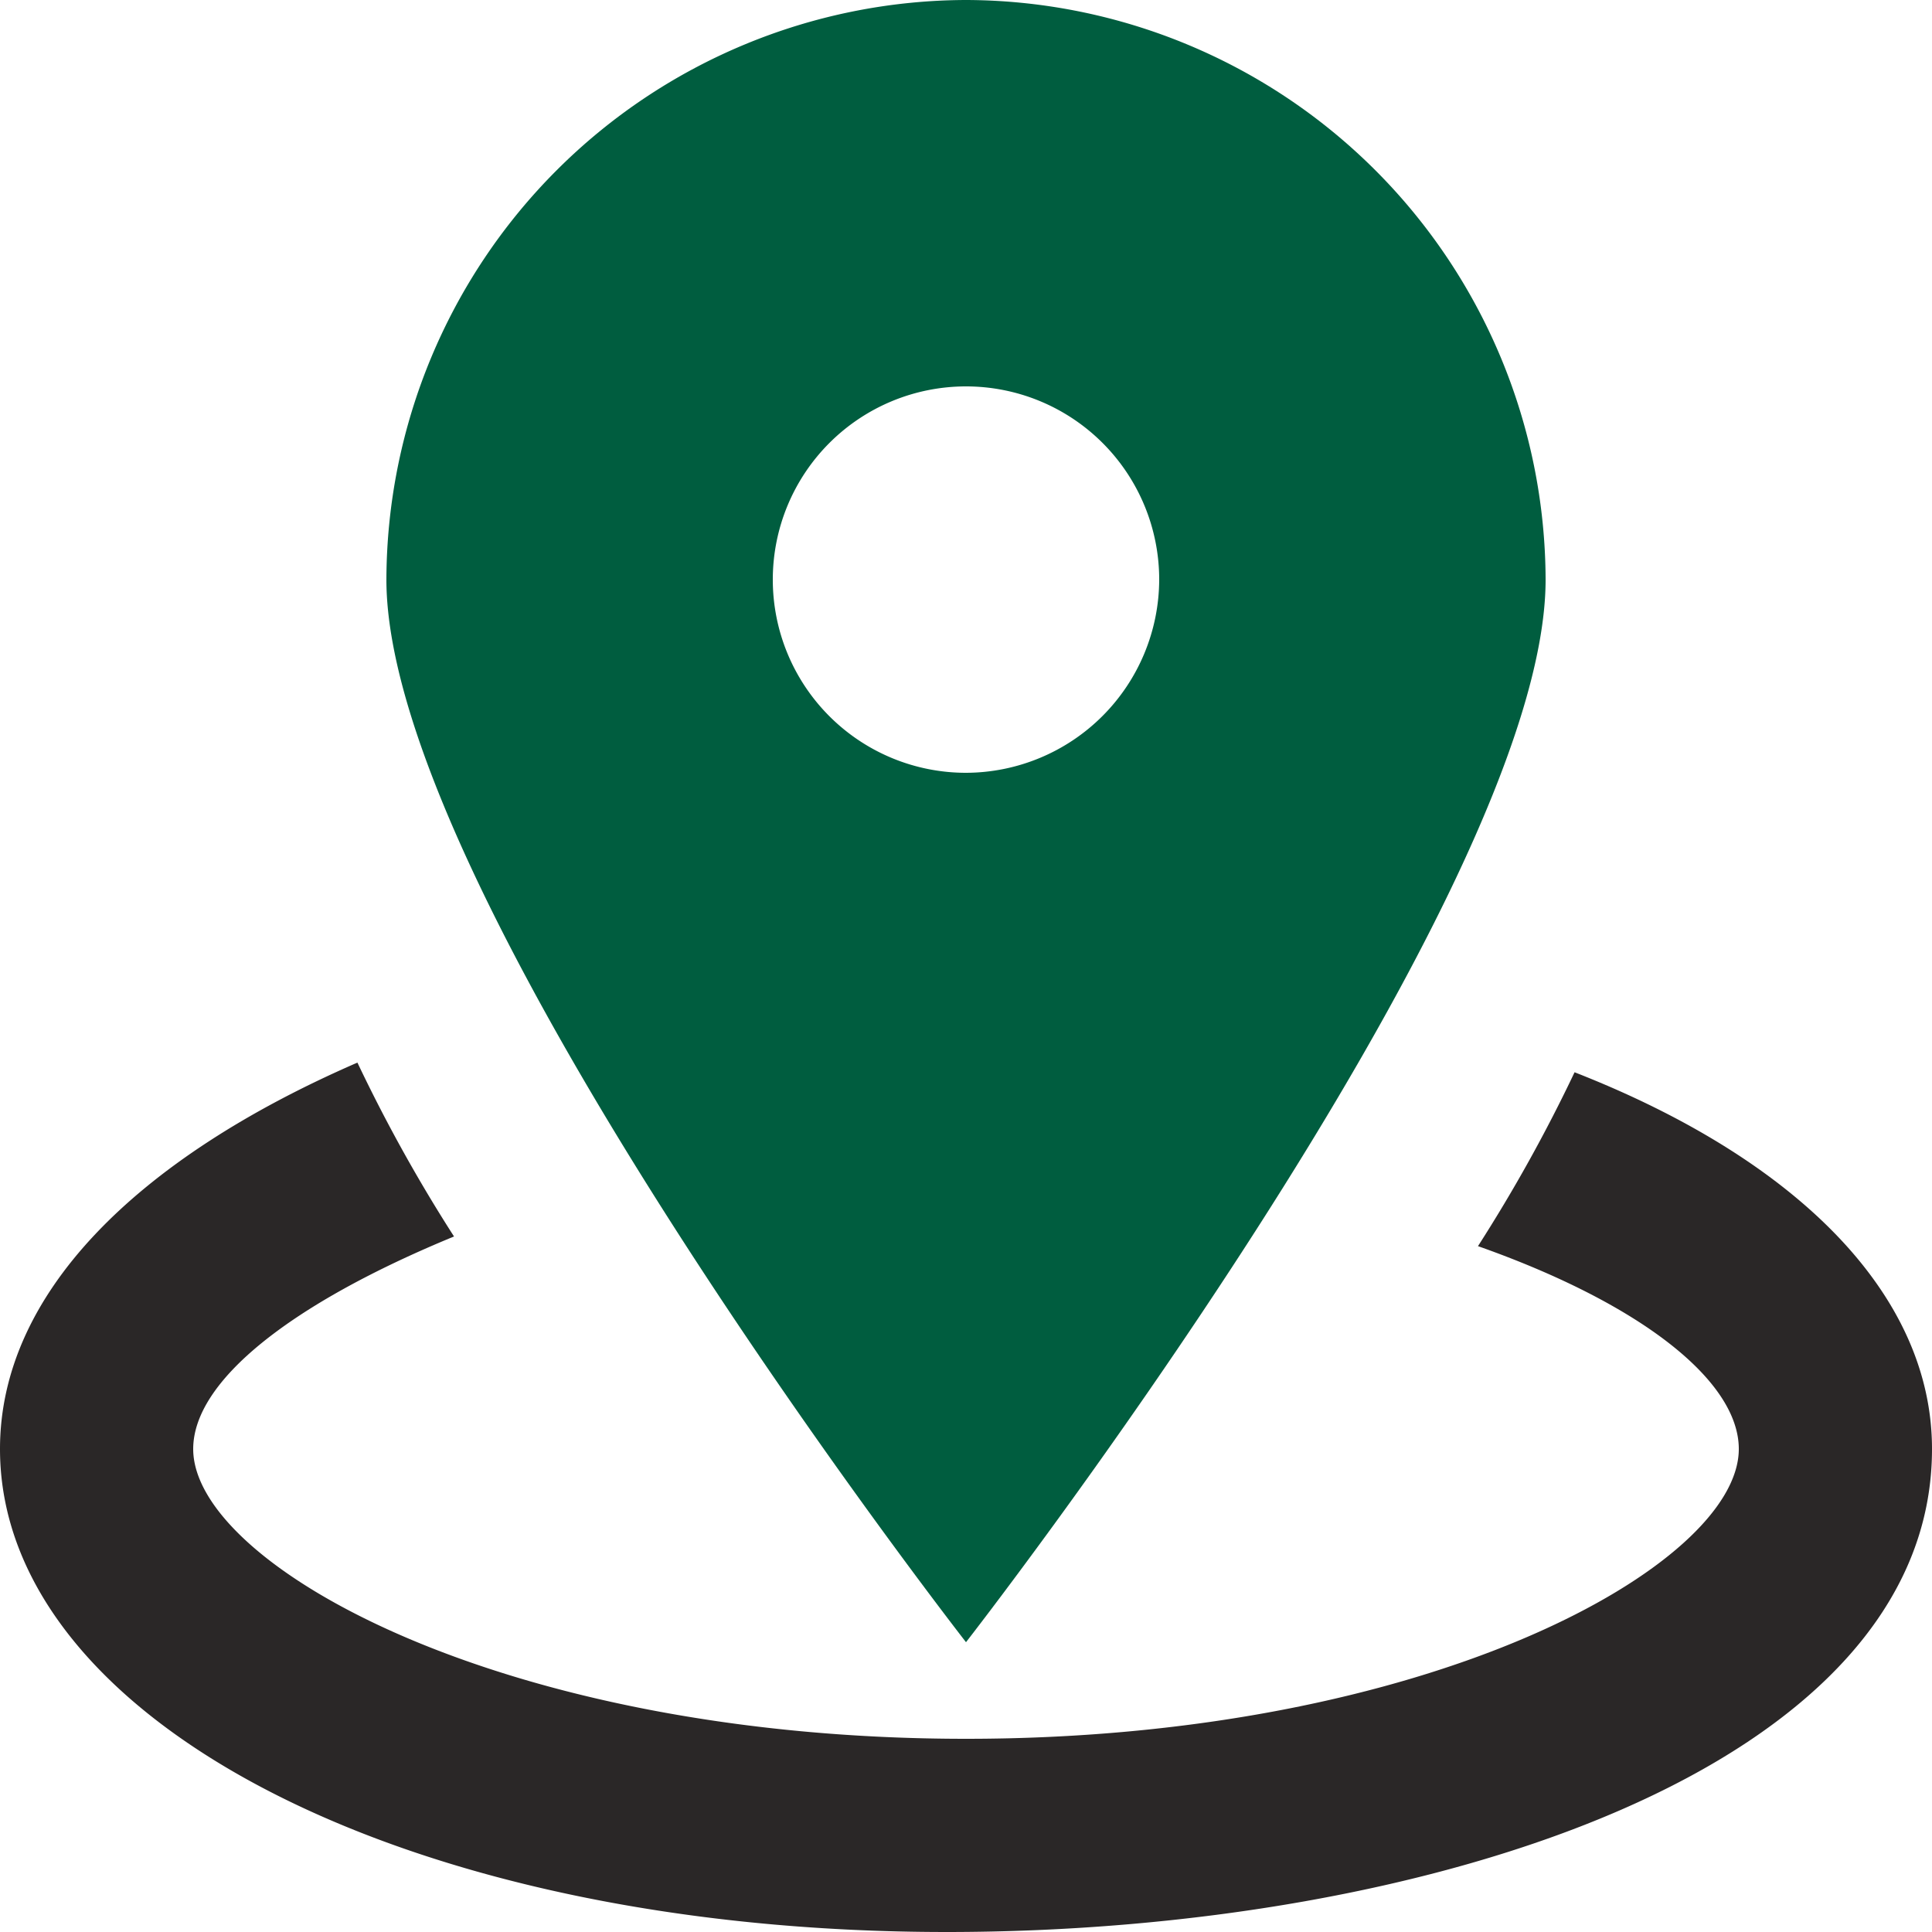
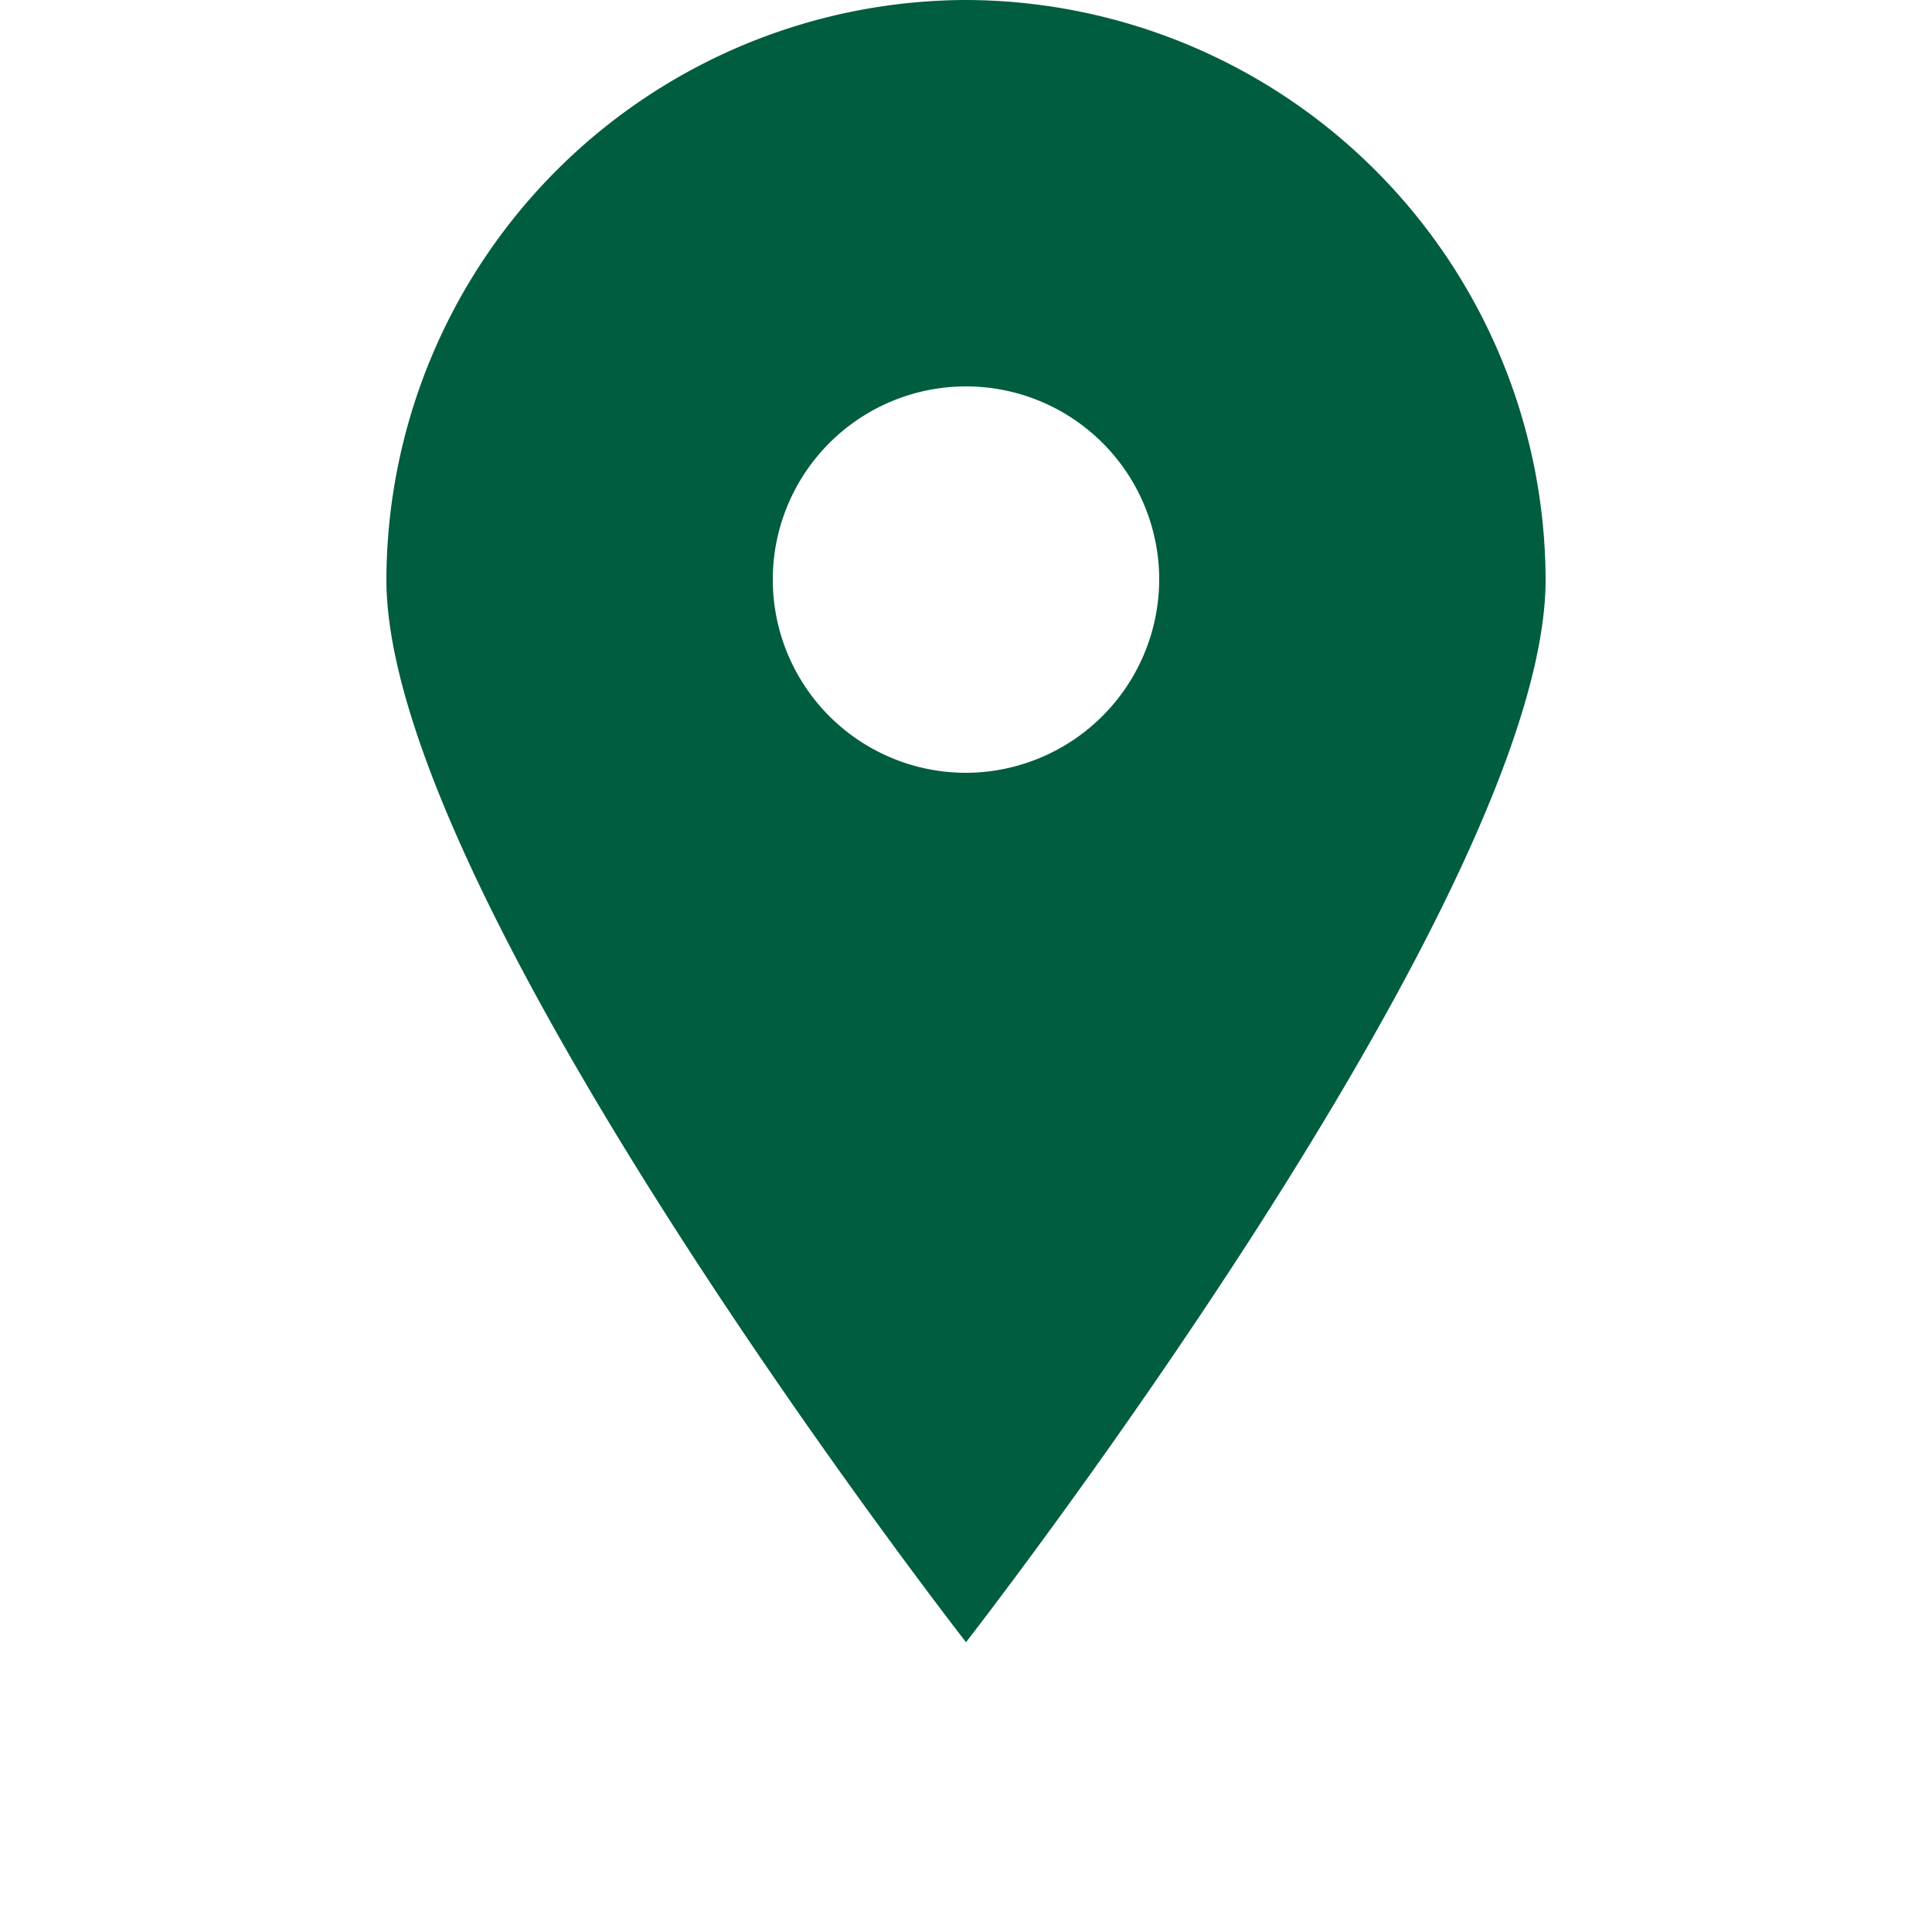
<svg xmlns="http://www.w3.org/2000/svg" width="45" height="45" viewBox="0 0 45 45">
  <defs>
    <style>.a{fill:#005d3f;}.b{fill:#2a2727;}</style>
  </defs>
  <path class="a" d="M17.5,0A13.54,13.54,0,0,0,4,13.5c0,7.425,13.5,24.75,13.5,24.75S31,20.925,31,13.5A13.54,13.54,0,0,0,17.5,0Zm0,18A4.5,4.5,0,1,1,22,13.5,4.513,4.513,0,0,1,17.5,18Z" transform="translate(5)" />
  <g transform="translate(0 24.75)">
-     <path class="b" d="M36.675,11.225a36.4,36.4,0,0,1-2.25,4.05C38.25,16.625,40.5,18.425,40.5,20c0,2.7-7.2,6.75-18,6.75S4.5,22.7,4.5,20c0-1.575,2.25-3.375,6.075-4.95A36.4,36.4,0,0,1,8.325,11C3.15,13.25,0,16.4,0,20c0,6.3,9.45,11.25,22.05,11.25C33.3,31.25,45,27.425,45,20,45,16.4,41.85,13.25,36.675,11.225Z" transform="translate(0 -11)" />
-   </g>
+     </g>
</svg>